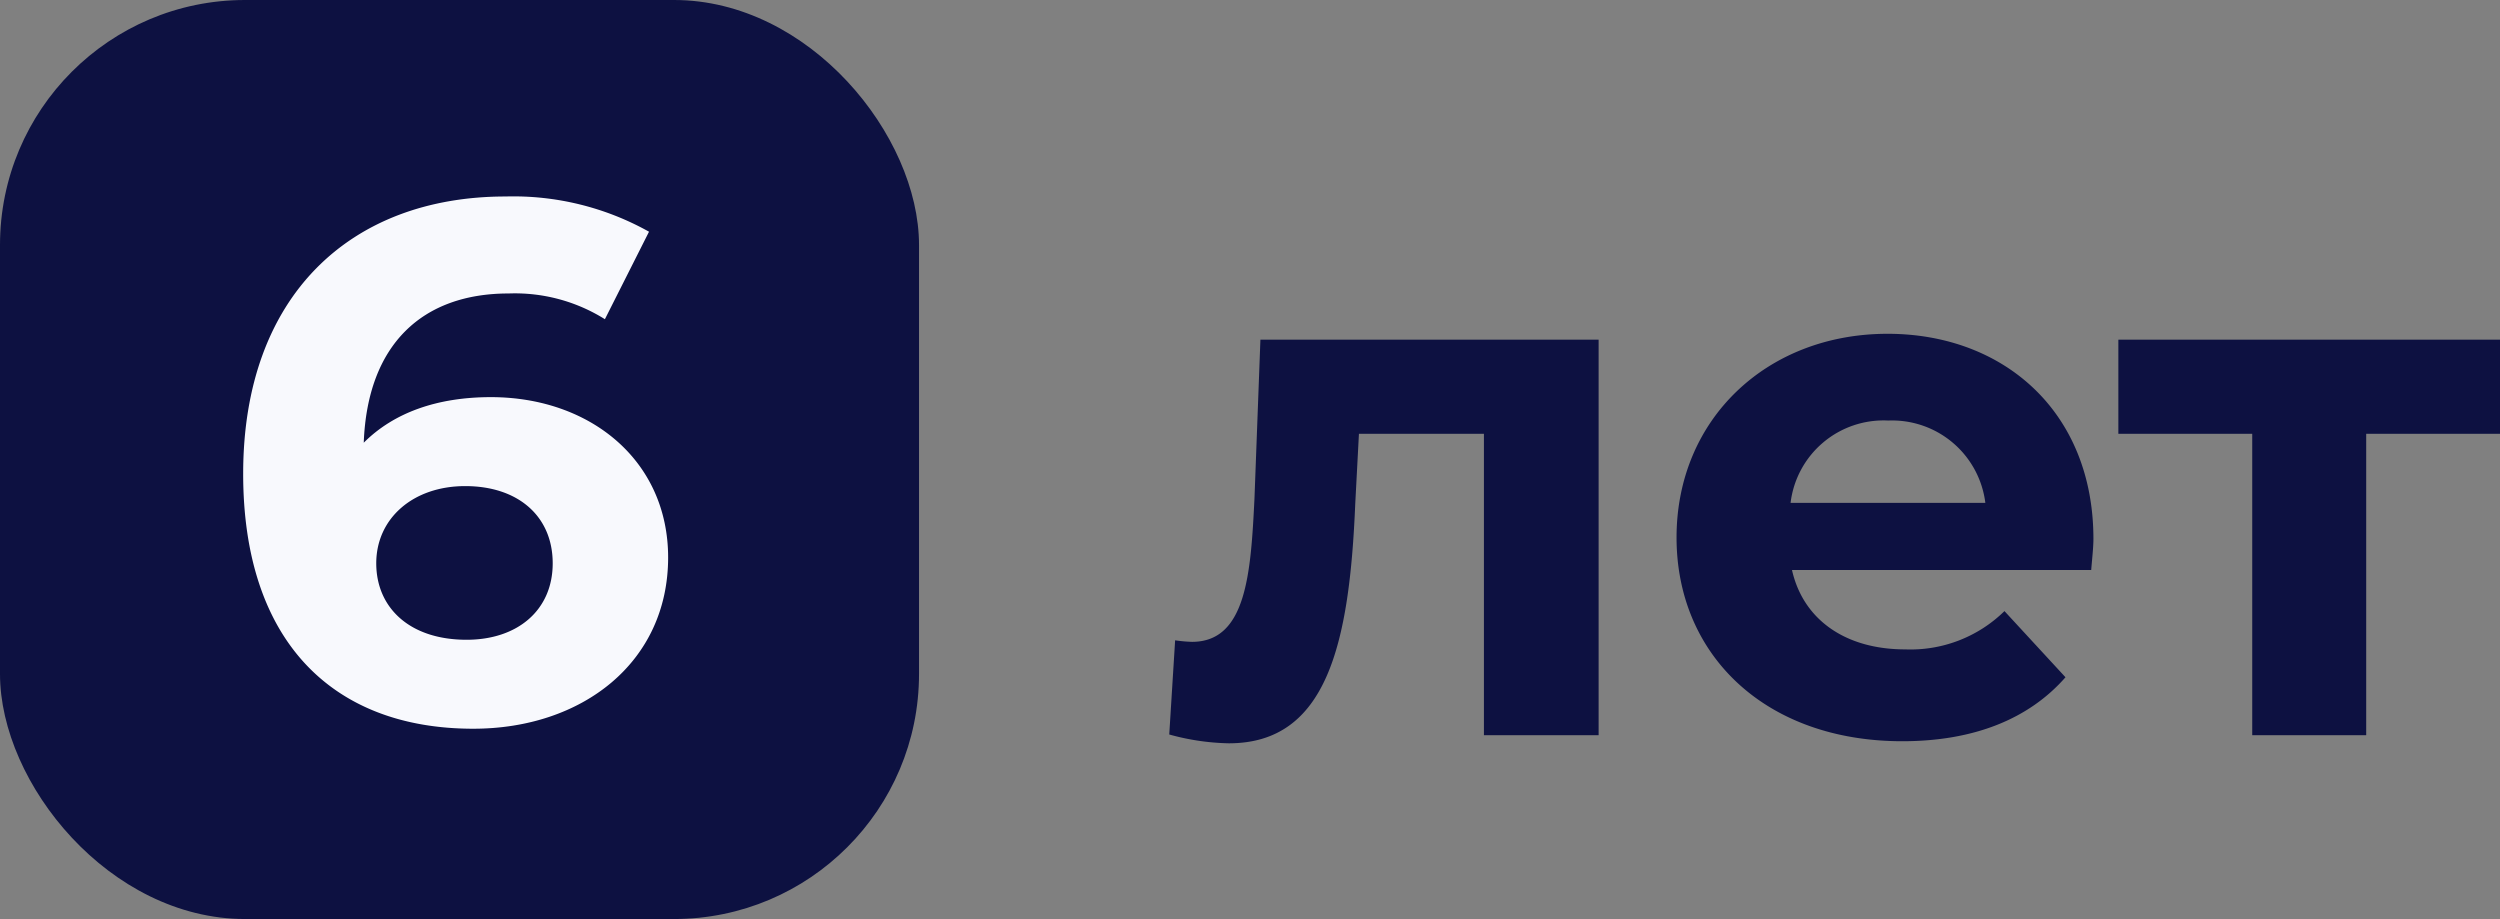
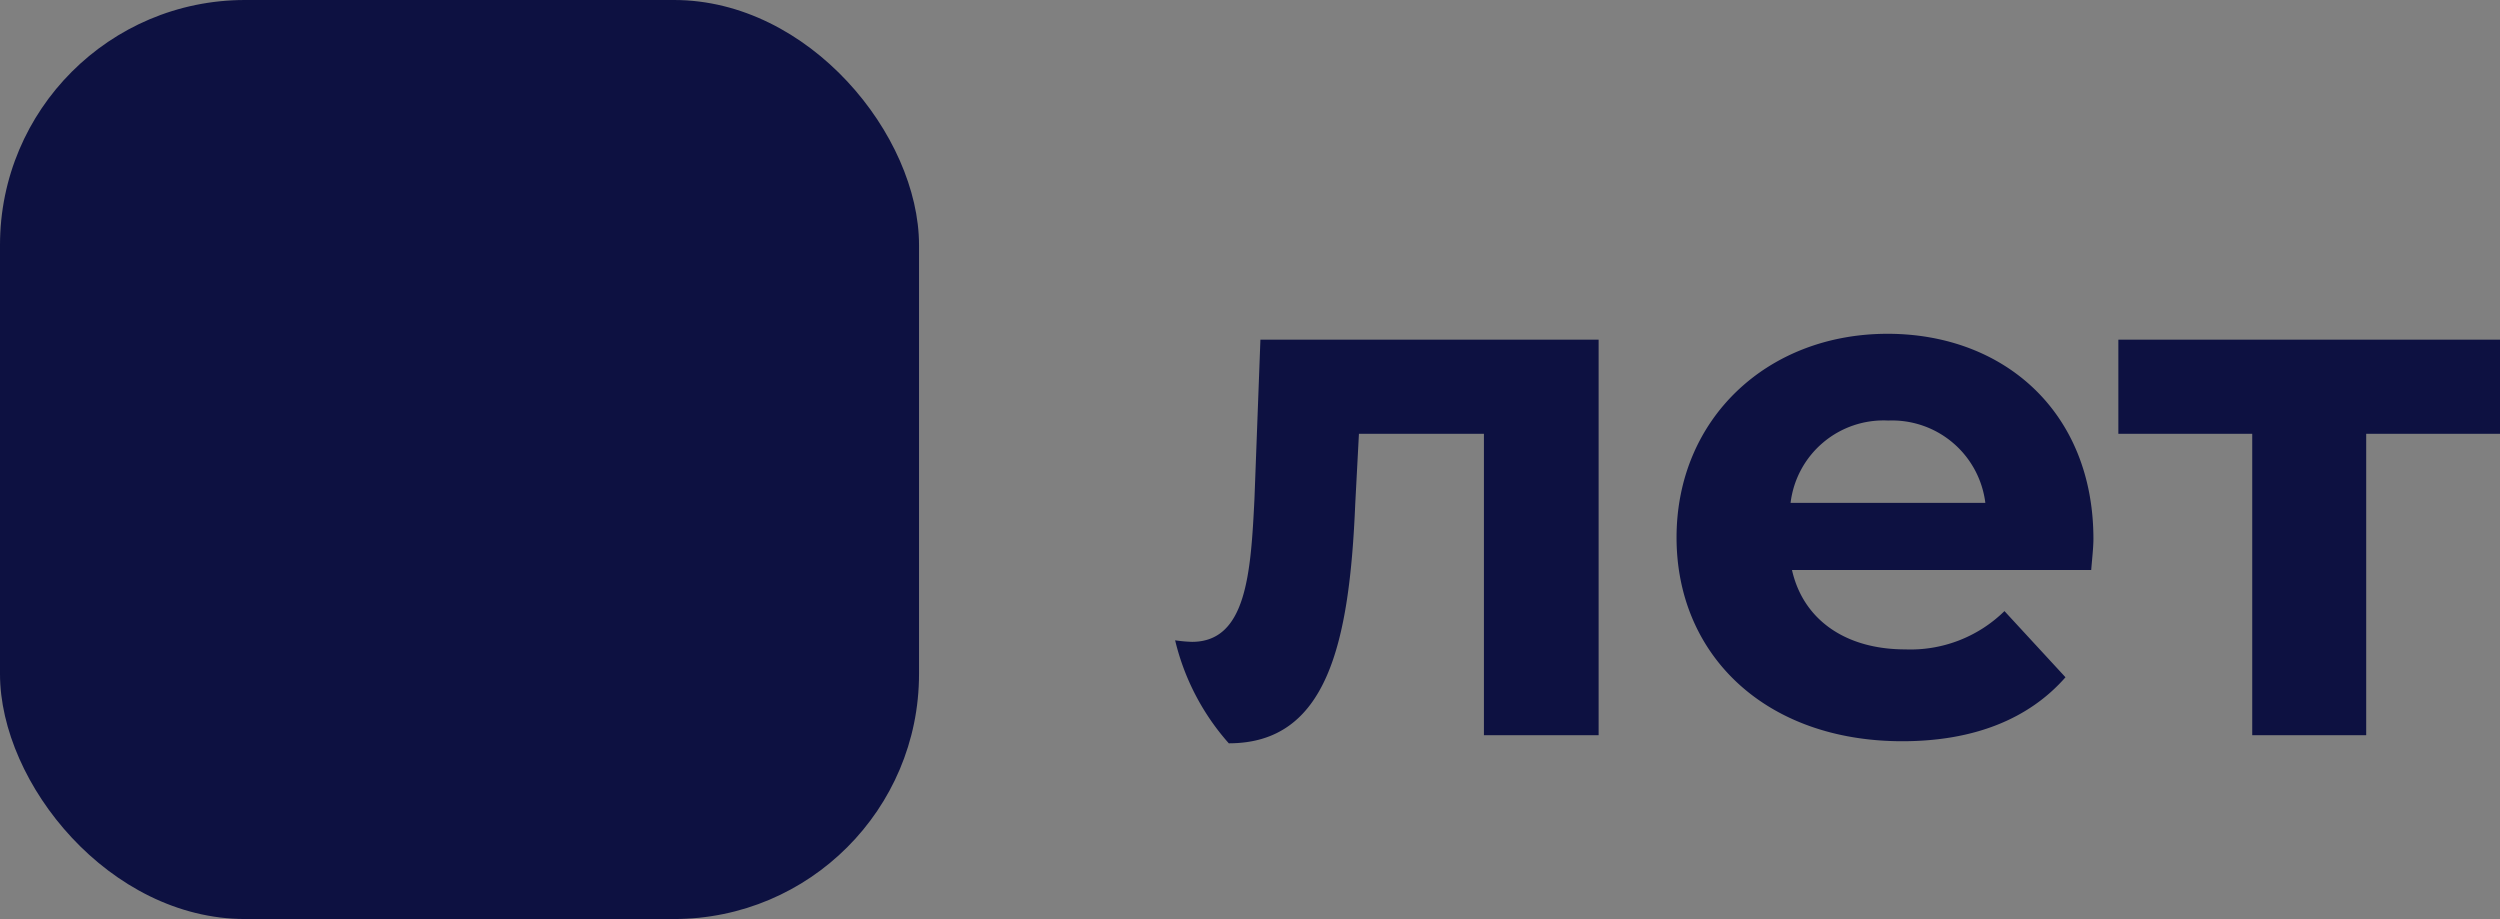
<svg xmlns="http://www.w3.org/2000/svg" width="163.216" height="60" viewBox="0 0 163.216 60">
  <rect x="0" y="0" width="163.216" height="60" fill="#808080" stroke="none" />
  <g transform="translate(-404 -1021)">
-     <path d="M6.288-25.824,5.9-15.456c-.24,4.9-.528,9.36-4.08,9.36a9.372,9.372,0,0,1-1.1-.1L.336-.048A15.552,15.552,0,0,0,4.224.528C10.608.528,12.1-5.9,12.48-15.12l.24-4.56h8.16V0h7.488V-25.824ZM60.672-12.816c0-8.3-5.856-13.392-13.44-13.392-7.872,0-13.776,5.568-13.776,13.3,0,7.68,5.808,13.3,14.736,13.3,4.656,0,8.256-1.44,10.656-4.176l-3.984-4.32a8.754,8.754,0,0,1-6.48,2.5c-3.936,0-6.672-1.968-7.392-5.184H60.528C60.576-11.424,60.672-12.24,60.672-12.816ZM47.28-20.544a6.136,6.136,0,0,1,6.336,5.376H40.9A6.114,6.114,0,0,1,47.28-20.544Zm39.936-5.28H62.3v6.144H71.04V0h7.44V-19.68h8.736Z" transform="translate(480 1069)" fill="#0d1141" />
+     <path d="M6.288-25.824,5.9-15.456c-.24,4.9-.528,9.36-4.08,9.36a9.372,9.372,0,0,1-1.1-.1A15.552,15.552,0,0,0,4.224.528C10.608.528,12.1-5.9,12.48-15.12l.24-4.56h8.16V0h7.488V-25.824ZM60.672-12.816c0-8.3-5.856-13.392-13.44-13.392-7.872,0-13.776,5.568-13.776,13.3,0,7.68,5.808,13.3,14.736,13.3,4.656,0,8.256-1.44,10.656-4.176l-3.984-4.32a8.754,8.754,0,0,1-6.48,2.5c-3.936,0-6.672-1.968-7.392-5.184H60.528C60.576-11.424,60.672-12.24,60.672-12.816ZM47.28-20.544a6.136,6.136,0,0,1,6.336,5.376H40.9A6.114,6.114,0,0,1,47.28-20.544Zm39.936-5.28H62.3v6.144H71.04V0h7.44V-19.68h8.736Z" transform="translate(480 1069)" fill="#0d1141" />
    <rect width="60" height="60" rx="16" transform="translate(404 1021)" fill="#0d1141" />
-     <path d="M18.048-21.072c-3.5,0-6.336,1.008-8.3,2.976.24-6.432,3.84-9.744,9.456-9.744a11.066,11.066,0,0,1,6.288,1.68l2.88-5.712a18.142,18.142,0,0,0-9.36-2.3c-10.128,0-17.136,6.48-17.136,18.1C1.872-5.232,7.632.576,16.9.576c7.1,0,12.72-4.32,12.72-11.184C29.616-16.944,24.528-21.072,18.048-21.072ZM16.464-5.232c-3.744,0-5.9-2.112-5.9-4.992,0-2.928,2.4-5.04,5.808-5.04,3.456,0,5.712,1.968,5.712,5.04S19.776-5.232,16.464-5.232Z" transform="translate(418 1068)" fill="#f8f9fd" />
  </g>
</svg>